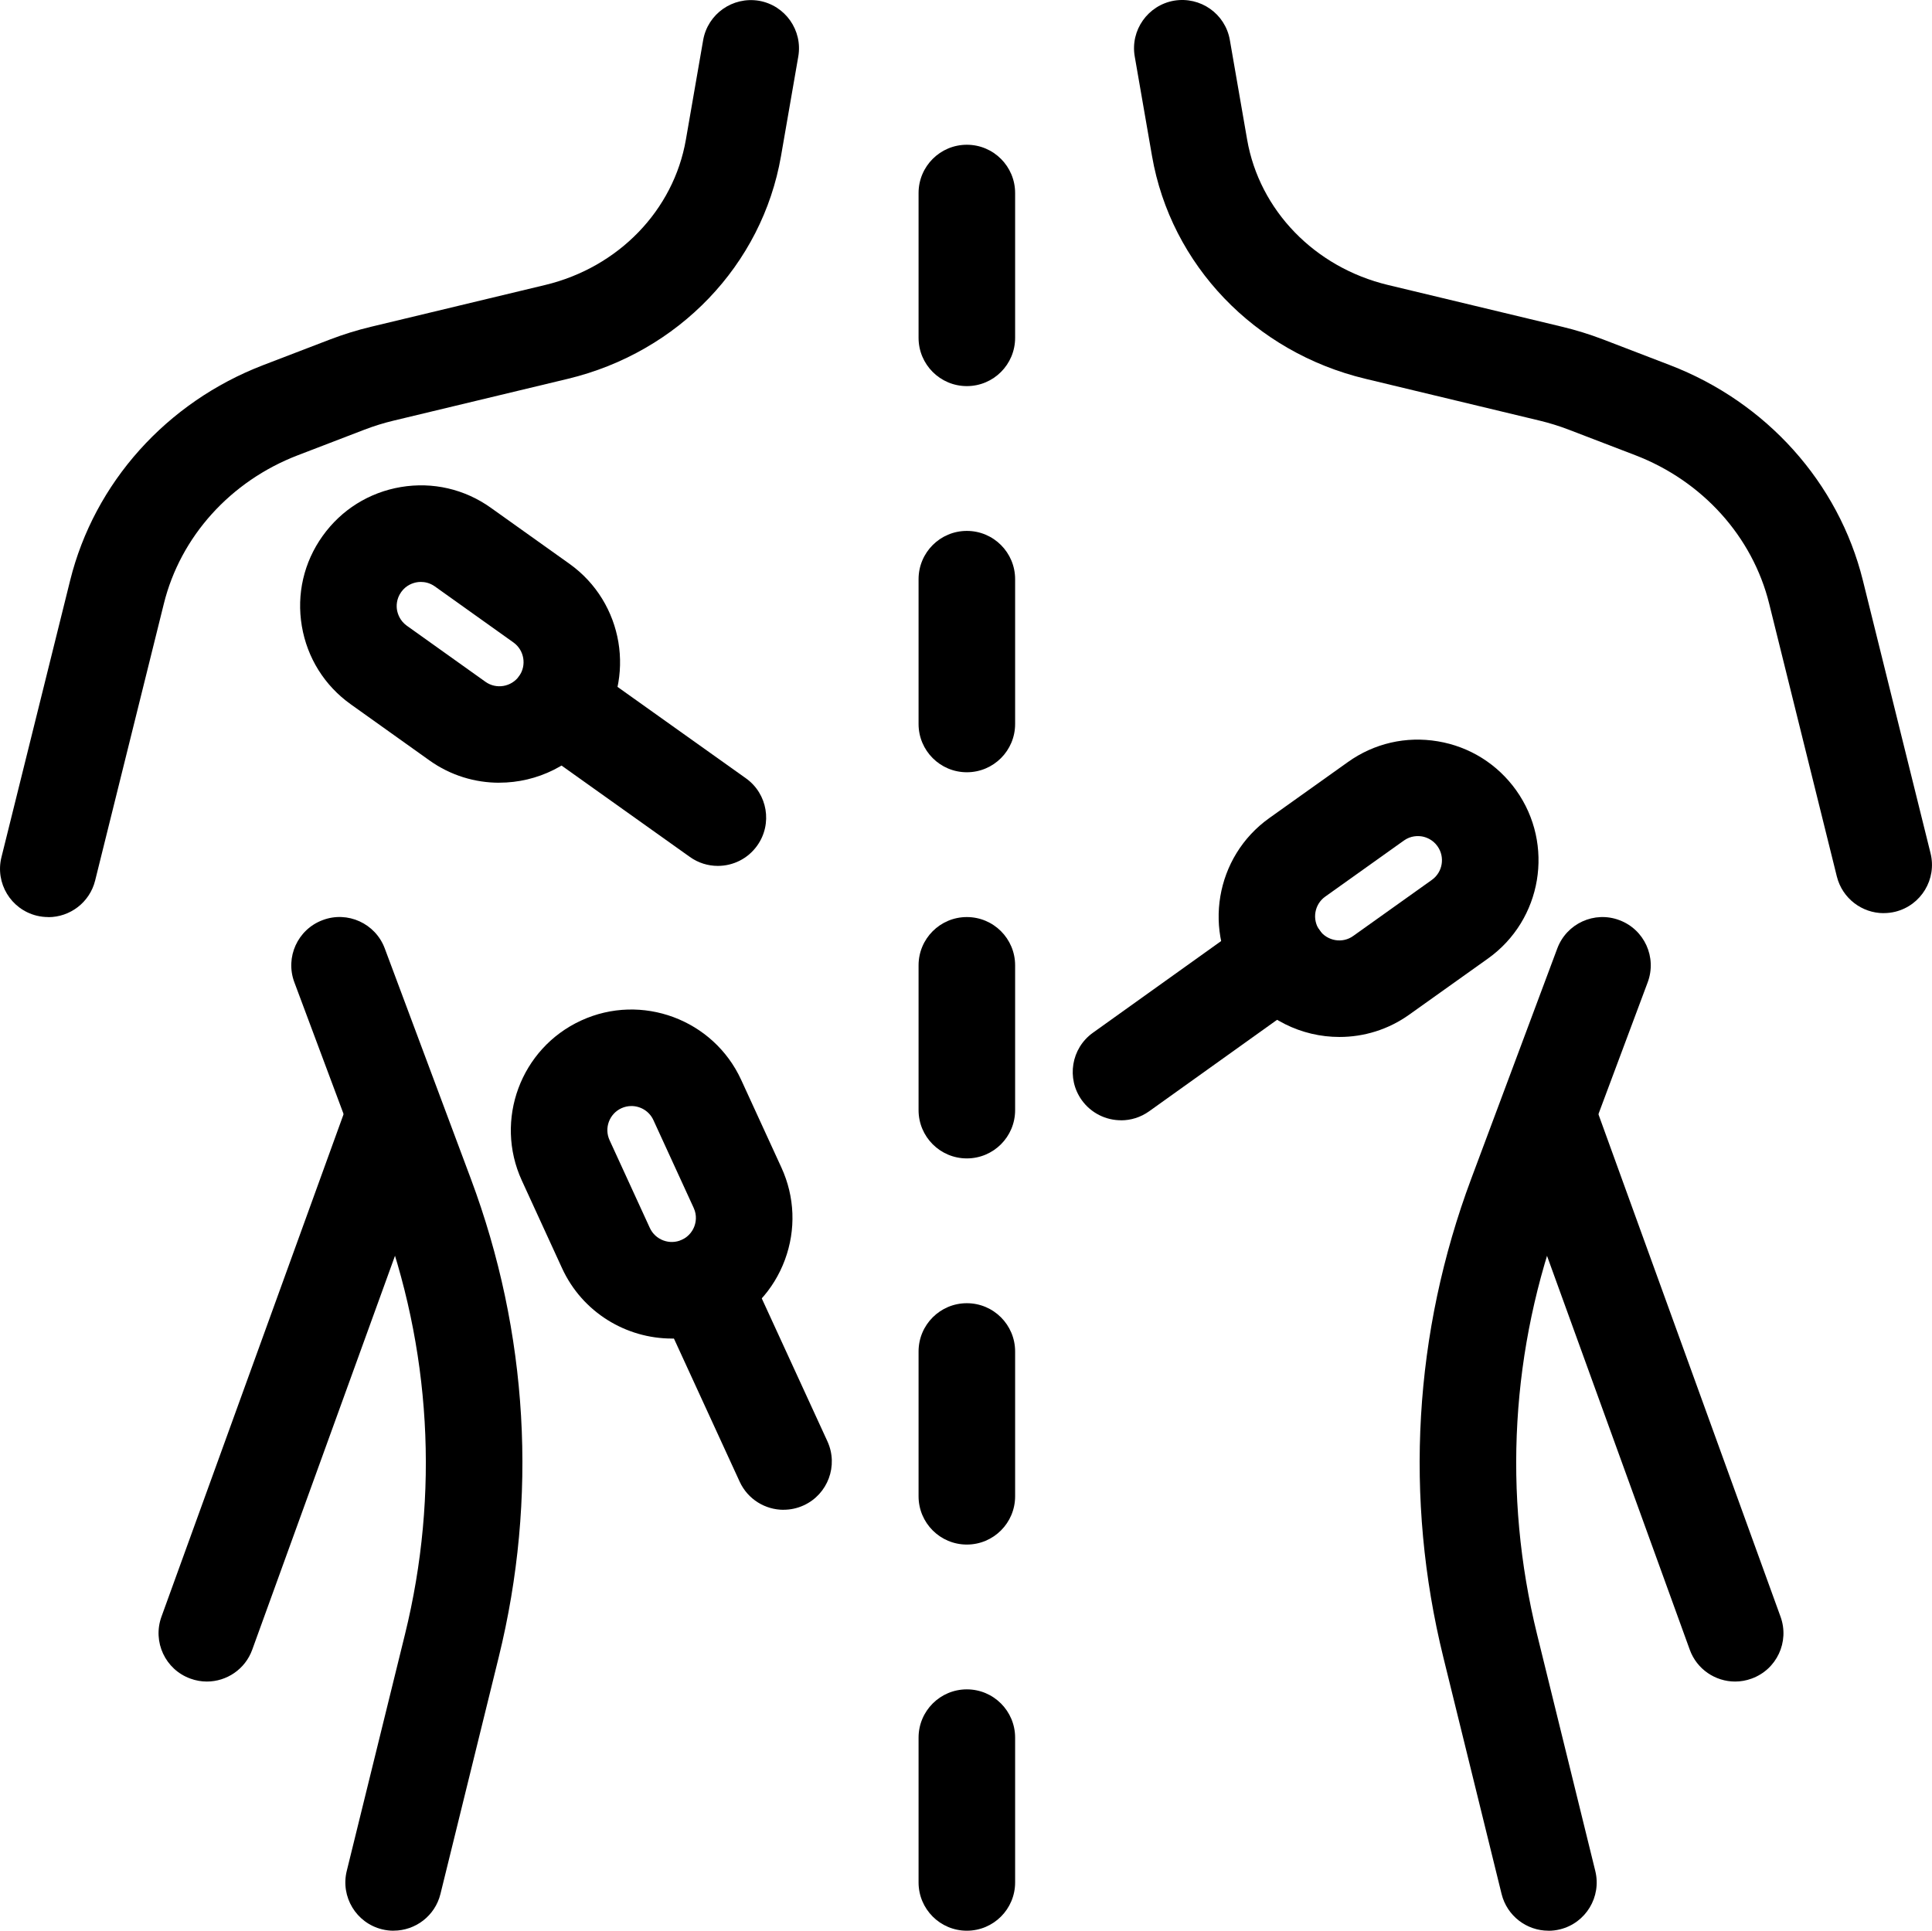
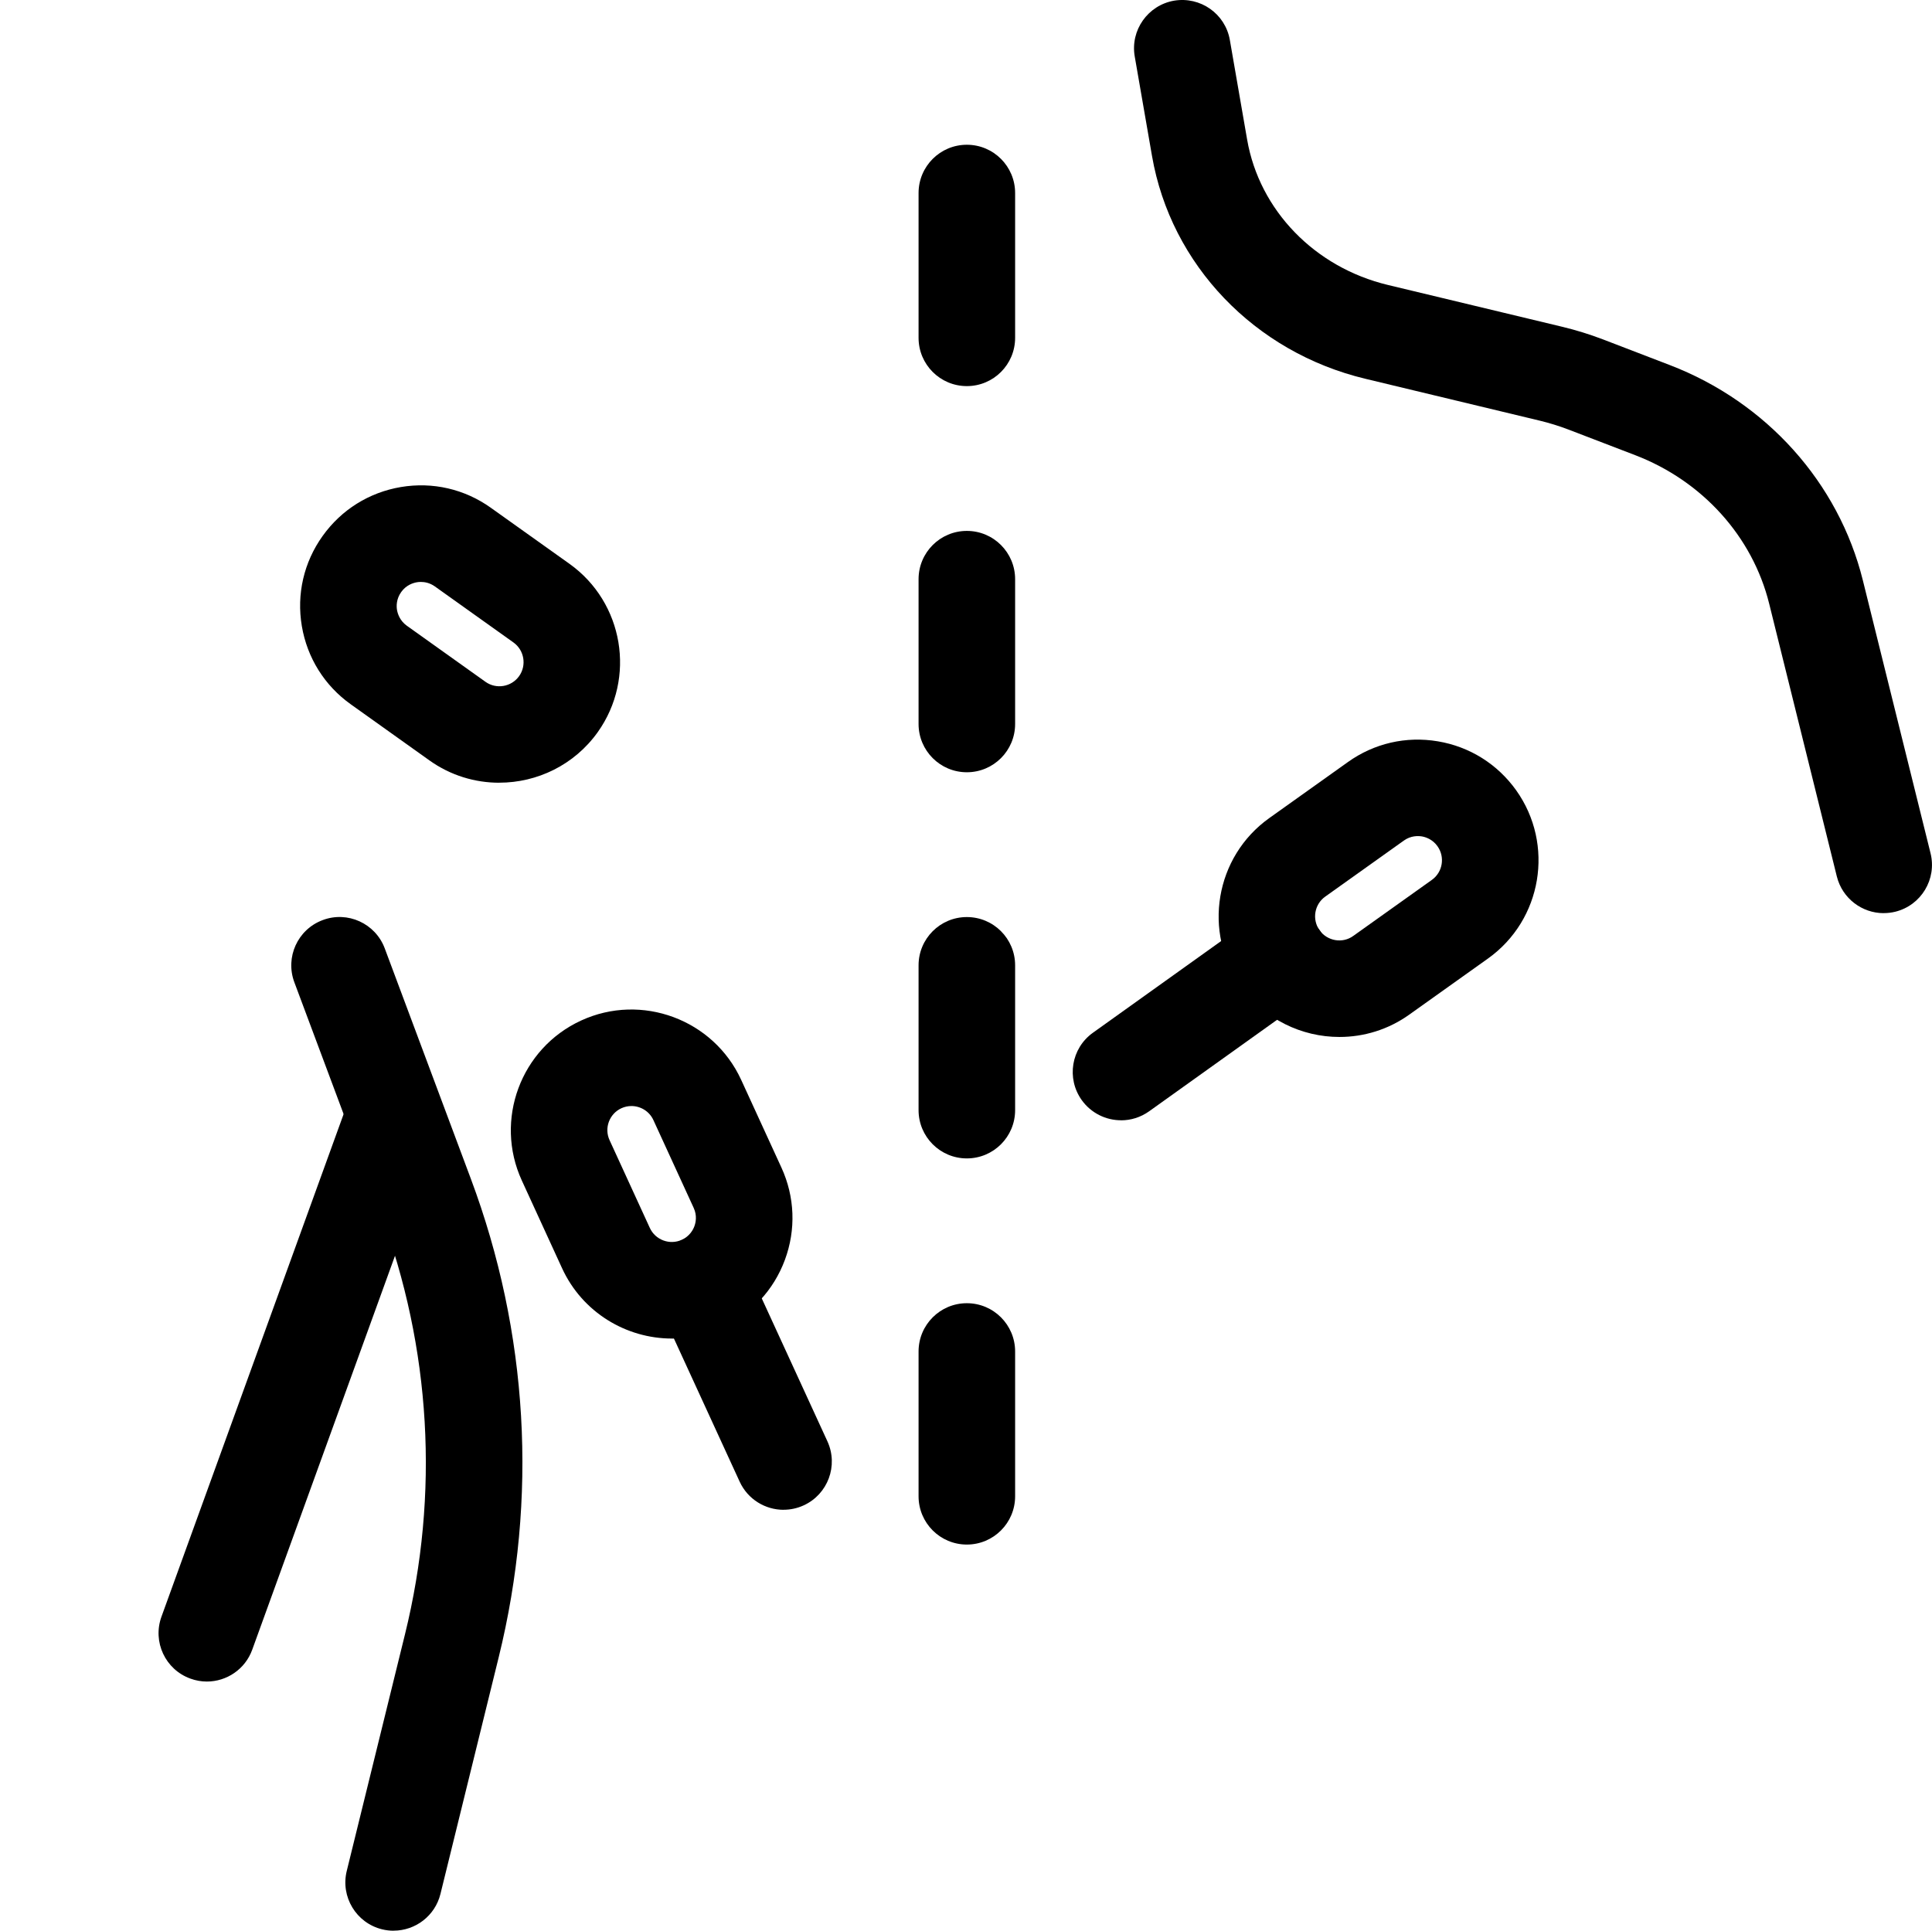
<svg xmlns="http://www.w3.org/2000/svg" id="b" data-name="Layer 2" width="40.021" height="39.999" viewBox="0 0 40.021 39.999">
  <g id="c" data-name="Icons">
    <g id="d" data-name="Acupuncture Icon">
      <path d="M39.02,18.918c-.448,0-.856-.304-.97-.759l-1.402-5.653c-.345-1.391-1.382-2.541-2.775-3.076l-1.381-.53c-.194-.074-.396-.137-.6-.186l-3.61-.867c-2.293-.55-4.027-2.361-4.418-4.614l-.358-2.062c-.095-.544.271-1.062.814-1.157.546-.091,1.061.27,1.156.814l.358,2.063c.254,1.465,1.398,2.647,2.914,3.012l3.609.866c.289.069.572.157.85.263l1.382.531c2.003.769,3.498,2.437,4,4.461l1.402,5.653c.133.536-.194,1.078-.729,1.211-.081.02-.162.029-.242.029Z" fill="#000" stroke-width="0" />
-       <path d="M1.001,18.999c-.08,0-.161-.009-.242-.029-.536-.133-.862-.675-.729-1.211l1.423-5.734c.502-2.024,1.997-3.692,4-4.461l1.381-.53c.278-.106.562-.195.852-.264l3.608-.866c1.516-.364,2.66-1.546,2.914-3.011l.358-2.063c.096-.543.611-.904,1.156-.814.544.095.909.612.814,1.157l-.358,2.063c-.391,2.252-2.125,4.063-4.418,4.613l-3.609.866c-.205.049-.406.112-.602.187l-1.38.53c-1.394.535-2.431,1.685-2.775,3.076l-1.423,5.734c-.113.455-.521.759-.97.759Z" fill="#000" stroke-width="0" />
      <path d="M4.285,34.837c-.113,0-.229-.02-.341-.061-.52-.188-.787-.761-.6-1.281l3.867-10.671c.188-.52.763-.788,1.281-.599.52.188.787.761.6,1.281l-3.867,10.671c-.147.407-.531.66-.94.66Z" fill="#000" stroke-width="0" />
-       <path d="M20.028,39.999c-.553,0-1-.448-1-1v-3c0-.552.447-1,1-1s1,.448,1,1v3c0,.552-.447,1-1,1Z" fill="#000" stroke-width="0" />
      <path d="M20.028,31.999c-.553,0-1-.448-1-1v-3c0-.552.447-1,1-1s1,.448,1,1v3c0,.552-.447,1-1,1Z" fill="#000" stroke-width="0" />
      <path d="M20.028,23.999c-.553,0-1-.448-1-1v-3c0-.552.447-1,1-1s1,.448,1,1v3c0,.552-.447,1-1,1Z" fill="#000" stroke-width="0" />
      <path d="M20.028,15.999c-.553,0-1-.448-1-1v-3c0-.552.447-1,1-1s1,.448,1,1v3c0,.552-.447,1-1,1Z" fill="#000" stroke-width="0" />
      <path d="M20.028,7.999c-.553,0-1-.448-1-1v-3c0-.552.447-1,1-1s1,.448,1,1v3c0,.552-.447,1-1,1Z" fill="#000" stroke-width="0" />
      <path d="M8.154,39.999c-.079,0-.159-.009-.24-.029-.536-.132-.863-.674-.731-1.21l1.206-4.901c.716-2.91.54-5.931-.509-8.738l-1.783-4.772c-.193-.518.069-1.094.587-1.287.516-.195,1.093.069,1.286.586l1.783,4.772c1.191,3.186,1.391,6.614.577,9.916l-1.206,4.901c-.112.456-.521.761-.97.761Z" fill="#000" stroke-width="0" />
-       <path d="M35.943,34.837c-.409,0-.793-.253-.94-.66l-3.867-10.671c-.188-.52.08-1.093.6-1.281.52-.188,1.094.08,1.281.599l3.867,10.671c.188.52-.08,1.093-.6,1.281-.112.041-.228.061-.341.061Z" fill="#000" stroke-width="0" />
-       <path d="M32.075,39.999c-.449,0-.857-.305-.97-.761l-1.206-4.901c-.813-3.301-.614-6.73.577-9.916l1.783-4.772c.193-.517.77-.781,1.286-.586.518.193.78.769.587,1.287l-1.783,4.772c-1.049,2.807-1.225,5.828-.509,8.737l1.206,4.902c.132.536-.195,1.078-.731,1.21-.08.02-.161.029-.24.029Z" fill="#000" stroke-width="0" />
-       <path d="M14.869,17.939c-.2,0-.403-.06-.579-.186l-3.3-2.35c-.45-.32-.555-.945-.234-1.395s.944-.557,1.395-.234l3.3,2.35c.45.32.555.945.234,1.395-.195.274-.503.42-.815.42Z" fill="#000" stroke-width="0" />
      <path d="M10.342,16.216c-.502,0-1.009-.15-1.447-.463l-1.629-1.162c-.543-.387-.903-.963-1.014-1.622-.111-.659.042-1.322.431-1.865.387-.543.963-.903,1.621-1.014.659-.111,1.321.042,1.864.43l1.629,1.161c1.122.801,1.384,2.365.585,3.487t0,0c-.487.683-1.258,1.047-2.039,1.047ZM11.568,14.588h.01-.01ZM8.718,12.056c-.033,0-.062.003-.083.007-.076.013-.22.056-.324.202-.105.147-.1.297-.087.373.014.077.057.22.203.325l1.629,1.162c.223.16.537.107.697-.117.16-.225.107-.538-.117-.698l-1.628-1.161c-.104-.074-.21-.093-.29-.093Z" fill="#000" stroke-width="0" />
      <path d="M23.222,23.209c-.312,0-.619-.146-.814-.418-.321-.449-.218-1.074.231-1.395l3.3-2.36c.45-.321,1.074-.217,1.396.232.321.449.218,1.074-.231,1.395l-3.3,2.36c-.177.126-.38.187-.581.187Z" fill="#000" stroke-width="0" />
      <path d="M27.746,21.483c-.781,0-1.552-.364-2.039-1.047t0,0c-.8-1.123-.537-2.687.585-3.487l1.629-1.161c.543-.388,1.204-.541,1.863-.43.658.11,1.234.47,1.623,1.014.8,1.123.538,2.687-.585,3.487l-1.629,1.161c-.438.313-.944.463-1.446.463ZM27.334,19.273c.162.224.475.278.697.118l1.63-1.162c.224-.16.276-.473.116-.698-.104-.146-.248-.19-.324-.203-.077-.012-.227-.018-.372.086l-1.63,1.162c-.224.16-.276.472-.117.697h0Z" fill="#000" stroke-width="0" />
      <path d="M16.232,31.279c-.379,0-.741-.216-.91-.583l-1.69-3.68c-.23-.502-.01-1.096.492-1.326.5-.23,1.095-.011,1.326.491l1.69,3.68c.23.502.01,1.096-.492,1.326-.135.062-.276.091-.416.091Z" fill="#000" stroke-width="0" />
      <path d="M13.919,27.731c-.947,0-1.855-.541-2.276-1.457l-.834-1.818c-.574-1.252-.023-2.739,1.23-3.314,1.25-.575,2.739-.023,3.314,1.229l.834,1.818c.278.606.304,1.286.072,1.912-.232.626-.694,1.125-1.302,1.403h0c-.337.155-.69.228-1.039.228ZM13.08,22.914c-.069,0-.14.014-.207.045-.251.115-.361.412-.246.662l.834,1.818c.115.25.413.361.663.246h0c.164-.075.233-.208.26-.28.027-.073.061-.219-.015-.382l-.834-1.818c-.084-.183-.266-.291-.455-.291Z" fill="#000" stroke-width="0" />
    </g>
  </g>
</svg>